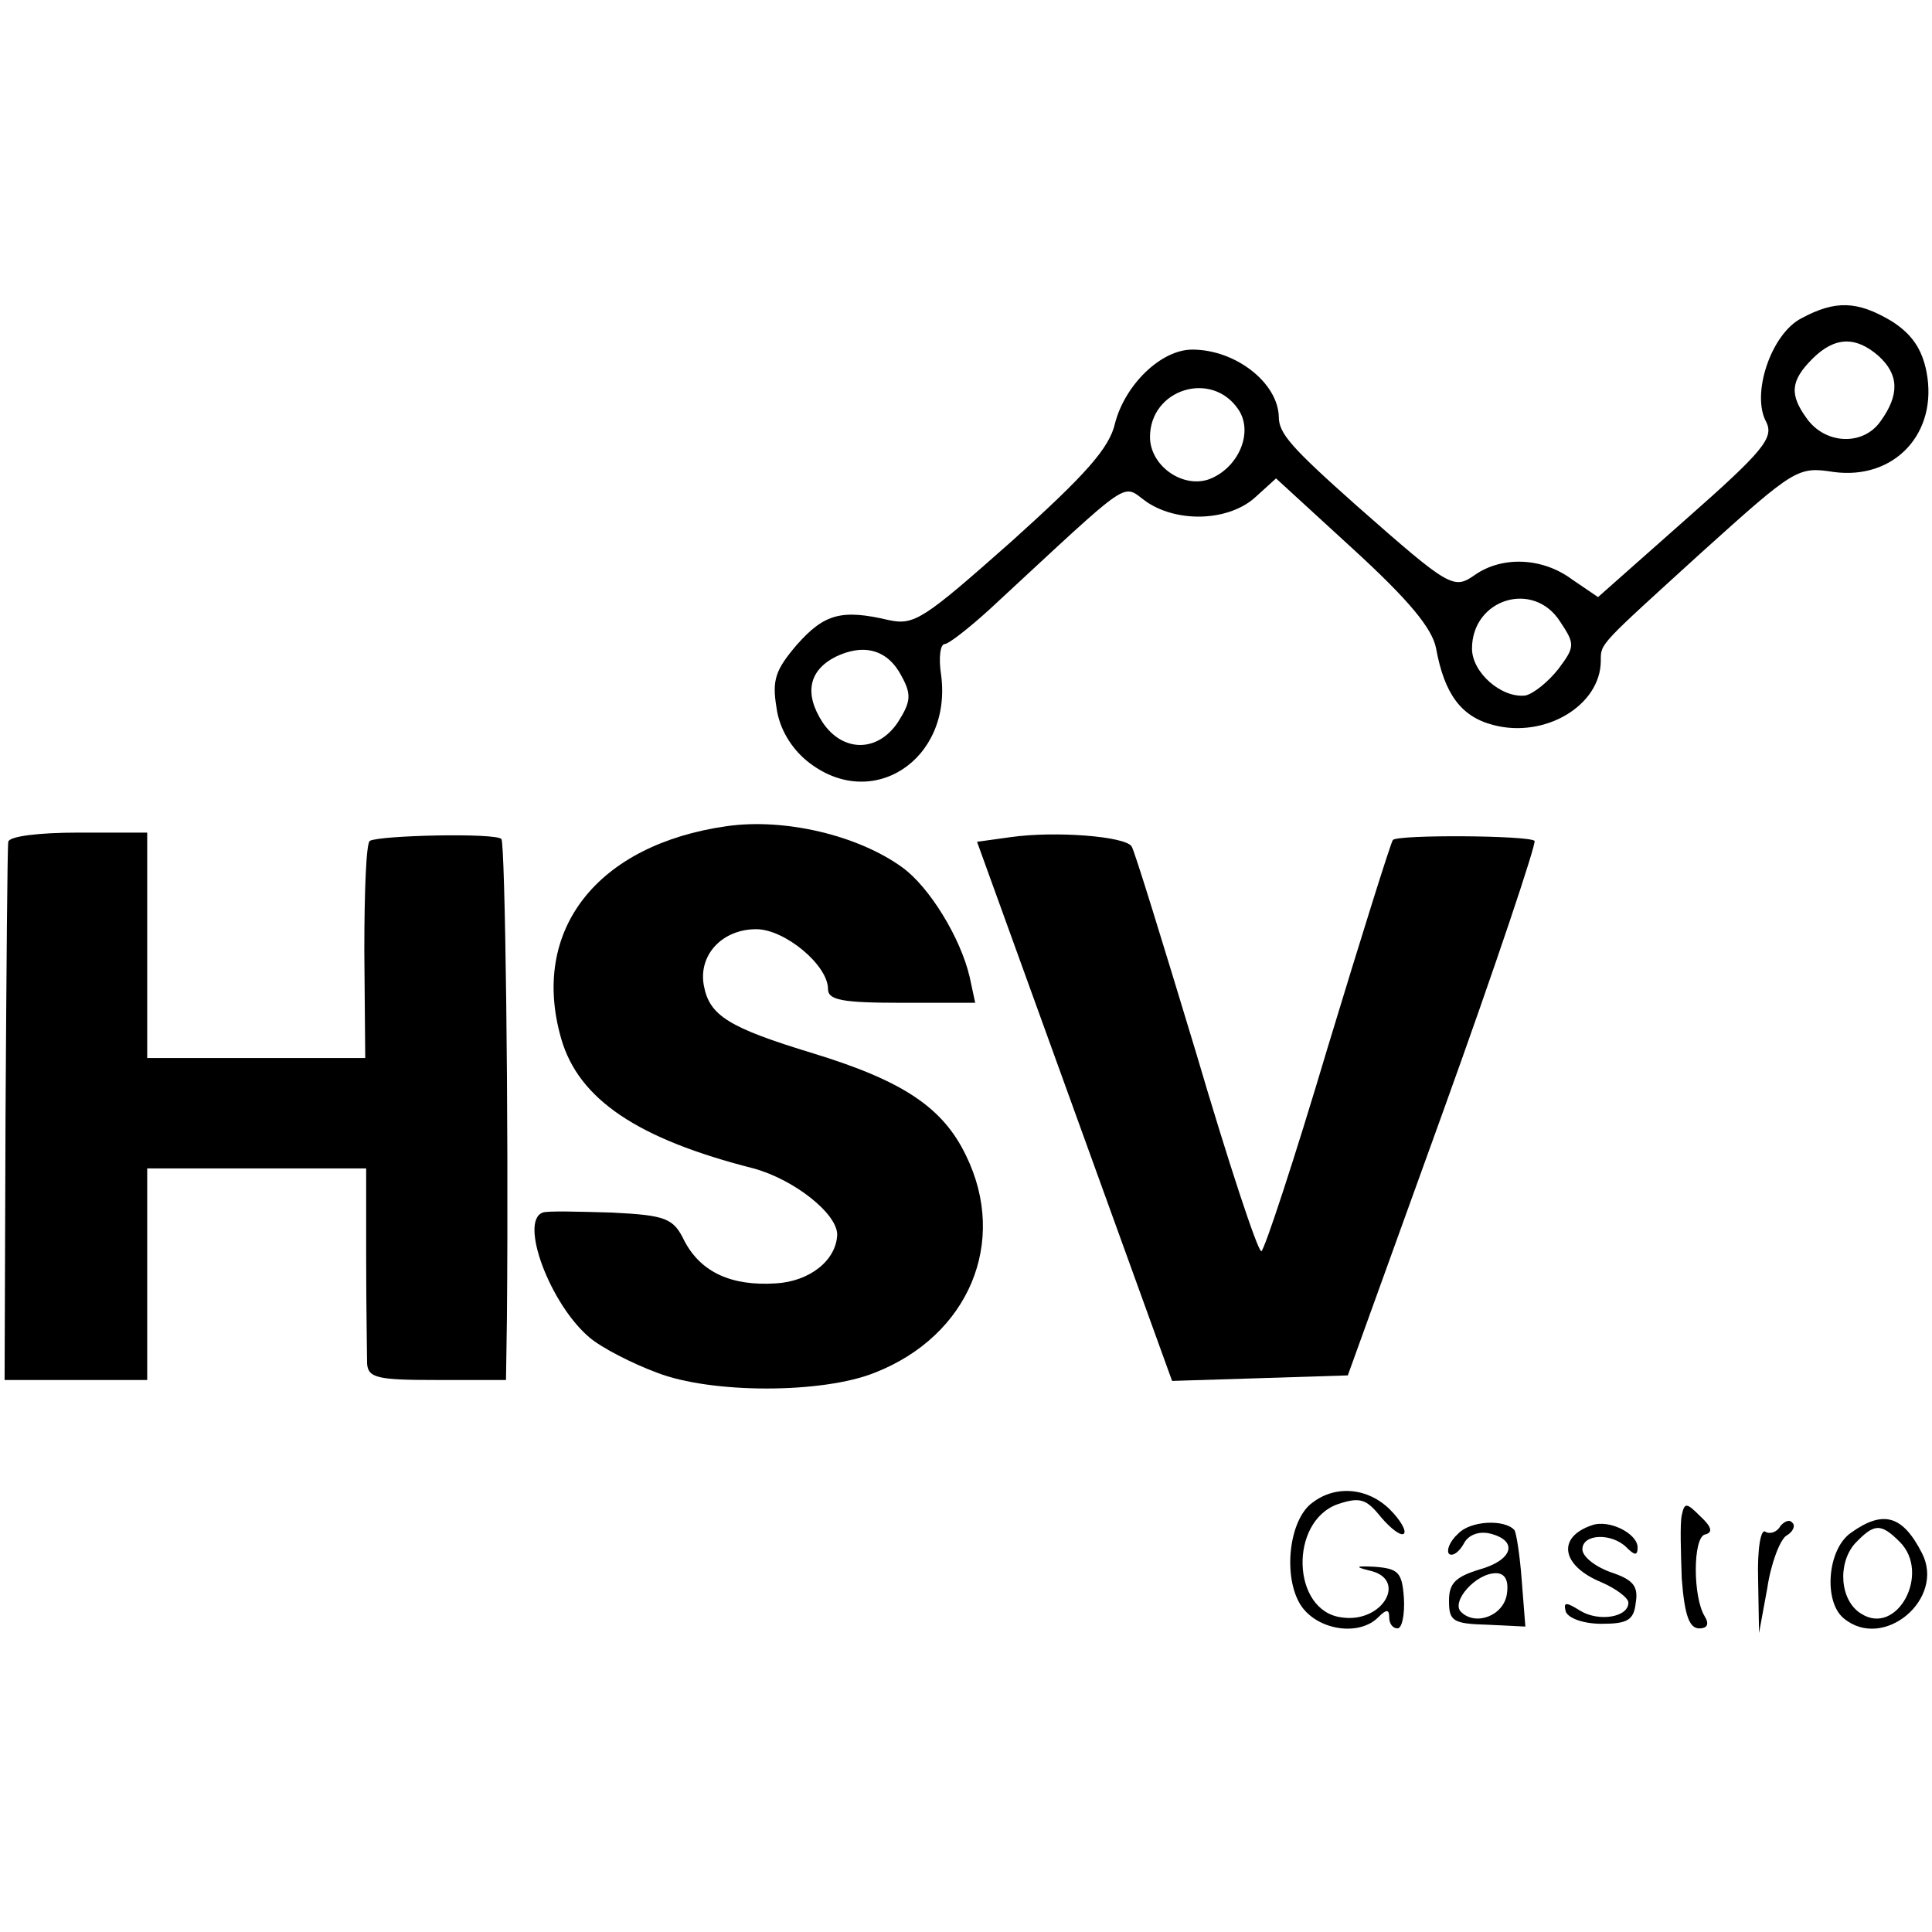
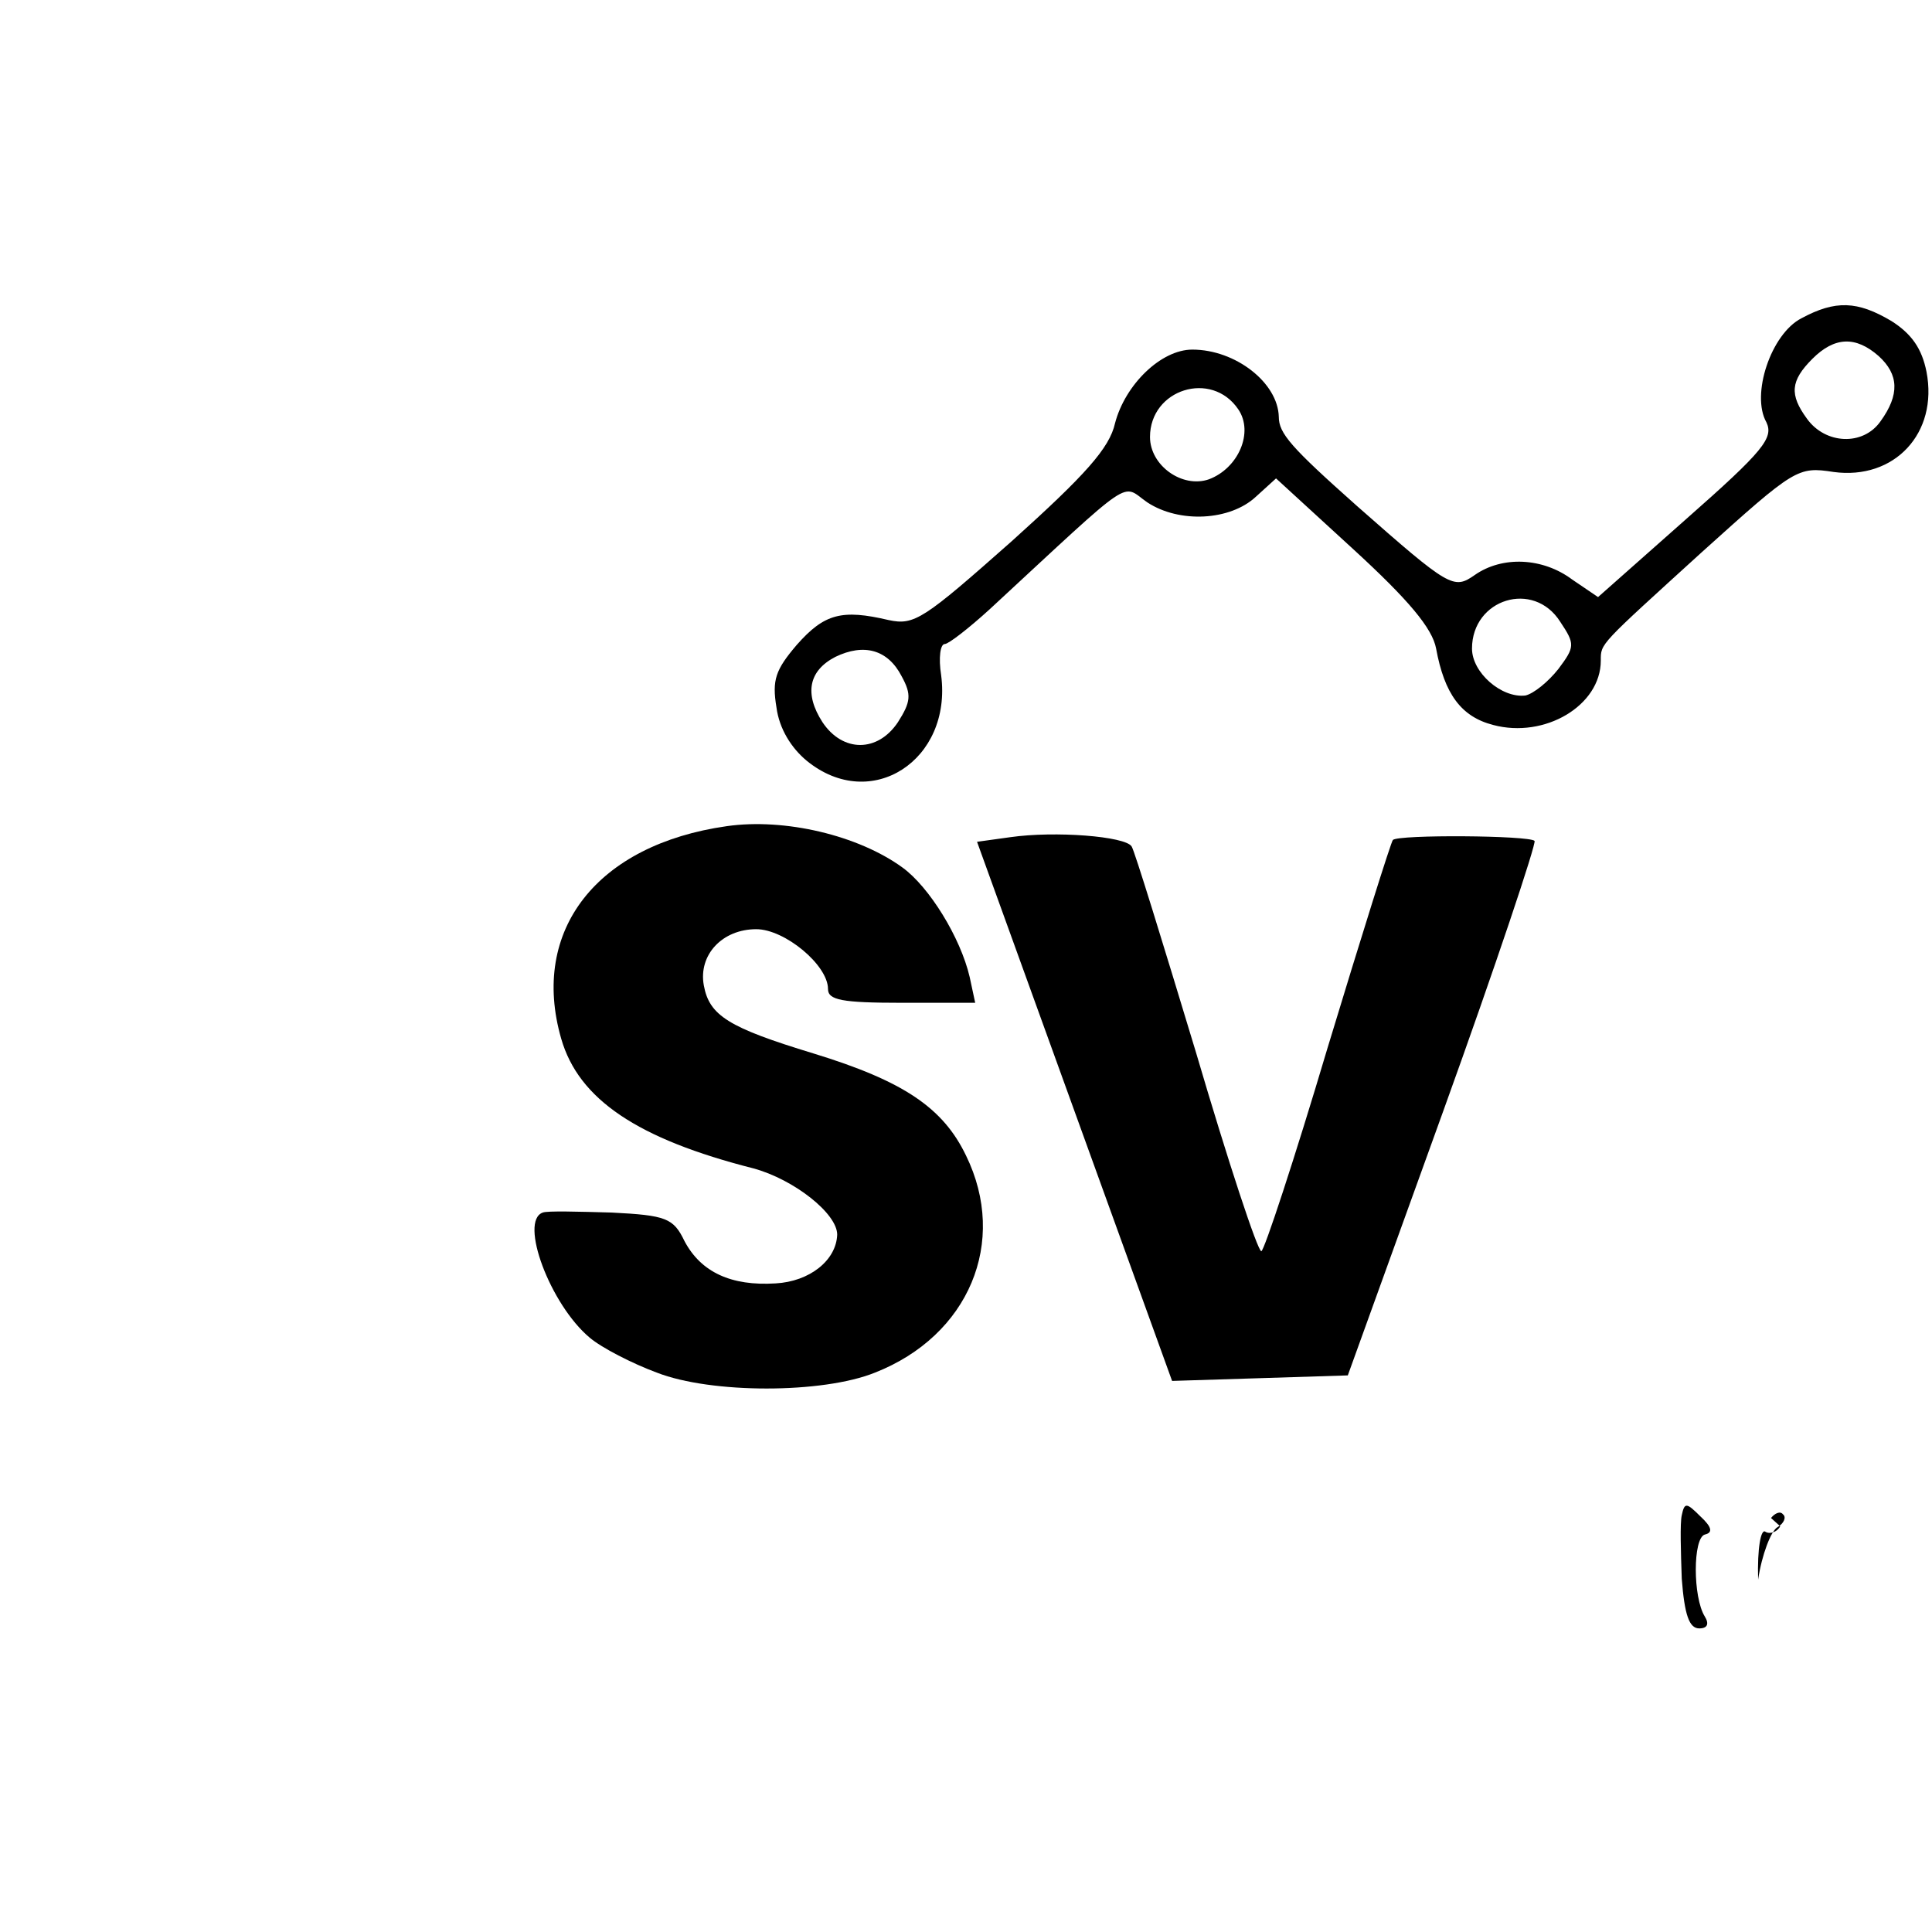
<svg xmlns="http://www.w3.org/2000/svg" version="1.0" width="210pt" height="210pt" viewBox="0 0 210 210" preserveAspectRatio="xMidYMid meet">
  <g transform="translate(0,210) scale(0.1,-0.1)" fill="#000000" stroke="none">
    <path d="M1958 1754 c-33 -17 -55 -83 -38 -113 8 -17 -3 -31 -87 -105 l-96 -85 -28 19 c-32 24 -76 26 -106 5 -23 -16 -27 -14 -128 75 -72 64 -85 79 -85 97 -1 37 -47 73 -94 73 -34 0 -73 -38 -84 -80 -6 -27 -32 -56 -112 -128 -96 -85 -106 -92 -134 -86 -51 12 -70 7 -100 -27 -23 -27 -27 -38 -22 -68 3 -23 16 -44 33 -58 70 -57 158 1 146 93 -3 19 -1 34 4 34 4 0 26 17 49 38 160 148 142 136 171 116 35 -23 90 -20 118 6 l22 20 84 -77 c60 -55 86 -86 90 -108 9 -49 27 -74 62 -83 56 -15 117 21 117 70 0 19 -2 16 110 118 101 91 104 93 143 87 66 -9 114 42 101 109 -5 25 -16 41 -38 55 -37 22 -61 23 -98 3z m84 -41 c22 -20 23 -42 2 -71 -19 -27 -60 -25 -80 3 -19 26 -18 41 6 65 24 24 47 25 72 3z m-696 -58 c17 -25 0 -64 -32 -76 -29 -10 -64 15 -64 46 0 52 67 73 96 30z m350 -231 c16 -24 16 -27 -2 -51 -11 -14 -27 -27 -36 -29 -26 -3 -58 25 -58 51 0 54 67 75 96 29z m-716 -59 c11 -20 10 -28 -4 -50 -22 -33 -60 -33 -82 0 -20 31 -15 56 14 71 31 15 57 8 72 -21z" />
    <path d="M790 1202 c-141 -20 -214 -113 -180 -231 19 -66 83 -109 209 -141 44 -12 91 -49 91 -72 -1 -28 -30 -51 -67 -53 -48 -3 -81 12 -99 46 -12 25 -20 28 -79 31 -36 1 -70 2 -75 0 -26 -9 8 -100 51 -136 13 -11 46 -28 73 -38 59 -23 180 -23 237 0 102 40 145 142 99 236 -25 52 -68 81 -166 111 -92 28 -113 41 -119 74 -6 33 20 61 57 61 31 0 78 -39 78 -65 0 -12 15 -15 80 -15 l80 0 -6 28 c-10 43 -44 98 -73 119 -48 35 -128 54 -191 45z" />
-     <path d="M9 1185 c-1 -5 -2 -139 -3 -298 l-1 -287 78 0 77 0 0 115 0 115 119 0 119 0 0 -97 c0 -54 1 -106 1 -115 1 -16 12 -18 76 -18 l75 0 1 68 c2 224 -2 516 -6 520 -6 7 -133 4 -143 -2 -4 -2 -6 -56 -6 -120 l1 -116 -118 0 -119 0 0 123 0 122 -75 0 c-43 0 -75 -4 -76 -10z" />
    <path d="M1098 1190 l-36 -5 106 -293 106 -293 96 3 95 3 104 288 c57 158 101 290 99 293 -6 6 -148 7 -154 1 -2 -2 -34 -104 -71 -226 -36 -121 -69 -221 -72 -221 -4 0 -36 97 -71 216 -36 119 -67 220 -70 224 -7 11 -83 17 -132 10z" />
-     <path d="M1427 467 c-26 -18 -33 -81 -13 -112 18 -27 63 -34 84 -13 9 9 12 9 12 0 0 -7 4 -12 9 -12 5 0 8 15 7 33 -2 28 -6 32 -32 34 -20 1 -22 0 -6 -4 43 -9 15 -58 -30 -51 -54 7 -57 104 -4 123 24 8 31 6 47 -14 11 -13 22 -21 25 -18 3 3 -4 15 -15 26 -24 24 -59 27 -84 8z" />
    <path d="M1828 453 c-2 -9 -1 -40 0 -69 3 -39 8 -54 19 -54 9 0 11 5 6 13 -13 21 -13 85 0 89 9 2 8 8 -5 20 -15 15 -17 15 -20 1z" />
-     <path d="M1585 433 c-9 -8 -13 -18 -10 -22 4 -3 11 2 16 11 5 10 17 14 29 11 31 -8 24 -29 -12 -39 -26 -8 -33 -15 -33 -34 0 -22 4 -25 42 -26 l41 -2 -4 51 c-2 27 -6 52 -8 54 -11 12 -48 10 -61 -4z m53 -65 c-3 -24 -34 -36 -50 -20 -11 11 16 42 38 42 10 0 14 -8 12 -22z" />
-     <path d="M1730 442 c-38 -13 -33 -44 11 -62 16 -7 29 -17 29 -22 0 -16 -32 -21 -52 -9 -16 10 -19 10 -16 -1 3 -7 19 -13 39 -13 28 0 35 4 37 23 3 18 -3 25 -27 33 -17 6 -31 17 -31 25 0 17 32 18 48 2 9 -9 12 -9 12 0 0 15 -31 31 -50 24z" />
-     <path d="M1935 441 c-3 -6 -11 -9 -16 -6 -5 4 -9 -18 -8 -52 l1 -58 9 49 c4 27 14 53 21 57 7 4 10 11 6 14 -3 4 -9 1 -13 -4z" />
-     <path d="M2012 434 c-26 -18 -30 -75 -8 -93 43 -36 111 21 85 71 -21 41 -42 47 -77 22z m53 -10 c34 -34 -3 -103 -42 -78 -23 14 -26 54 -7 76 21 22 28 23 49 2z" />
+     <path d="M1935 441 c-3 -6 -11 -9 -16 -6 -5 4 -9 -18 -8 -52 c4 27 14 53 21 57 7 4 10 11 6 14 -3 4 -9 1 -13 -4z" />
  </g>
</svg>